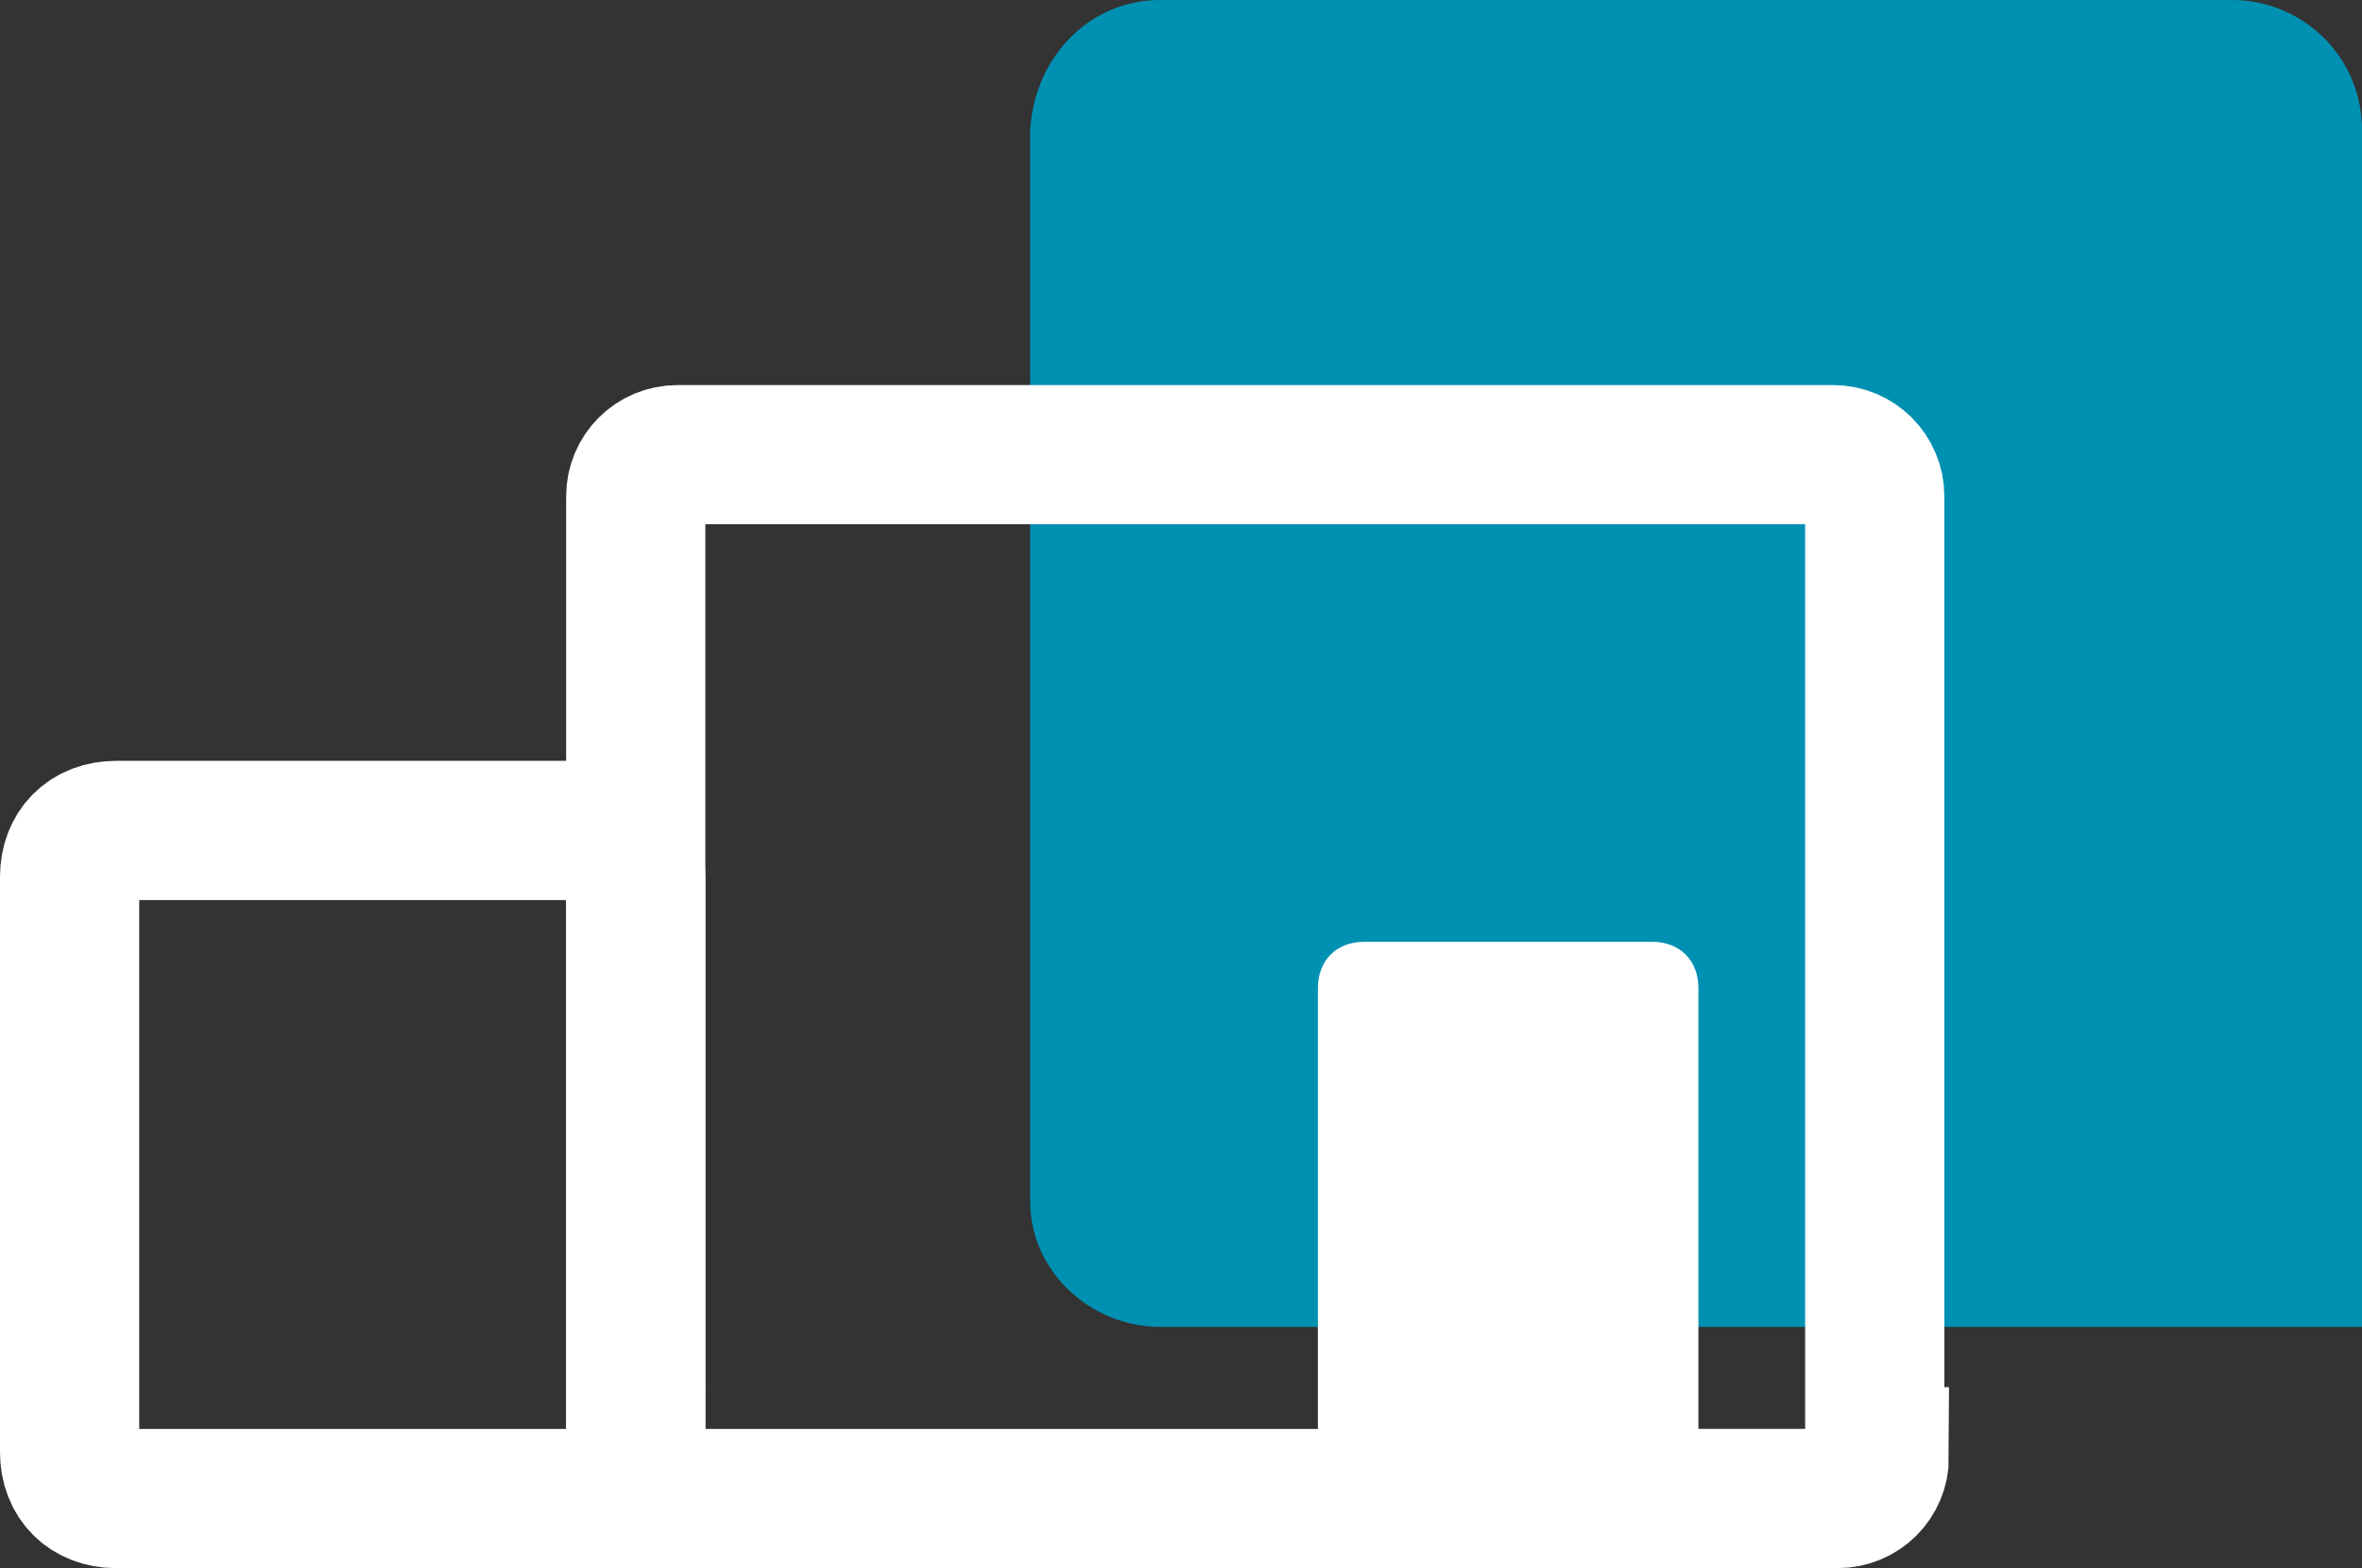
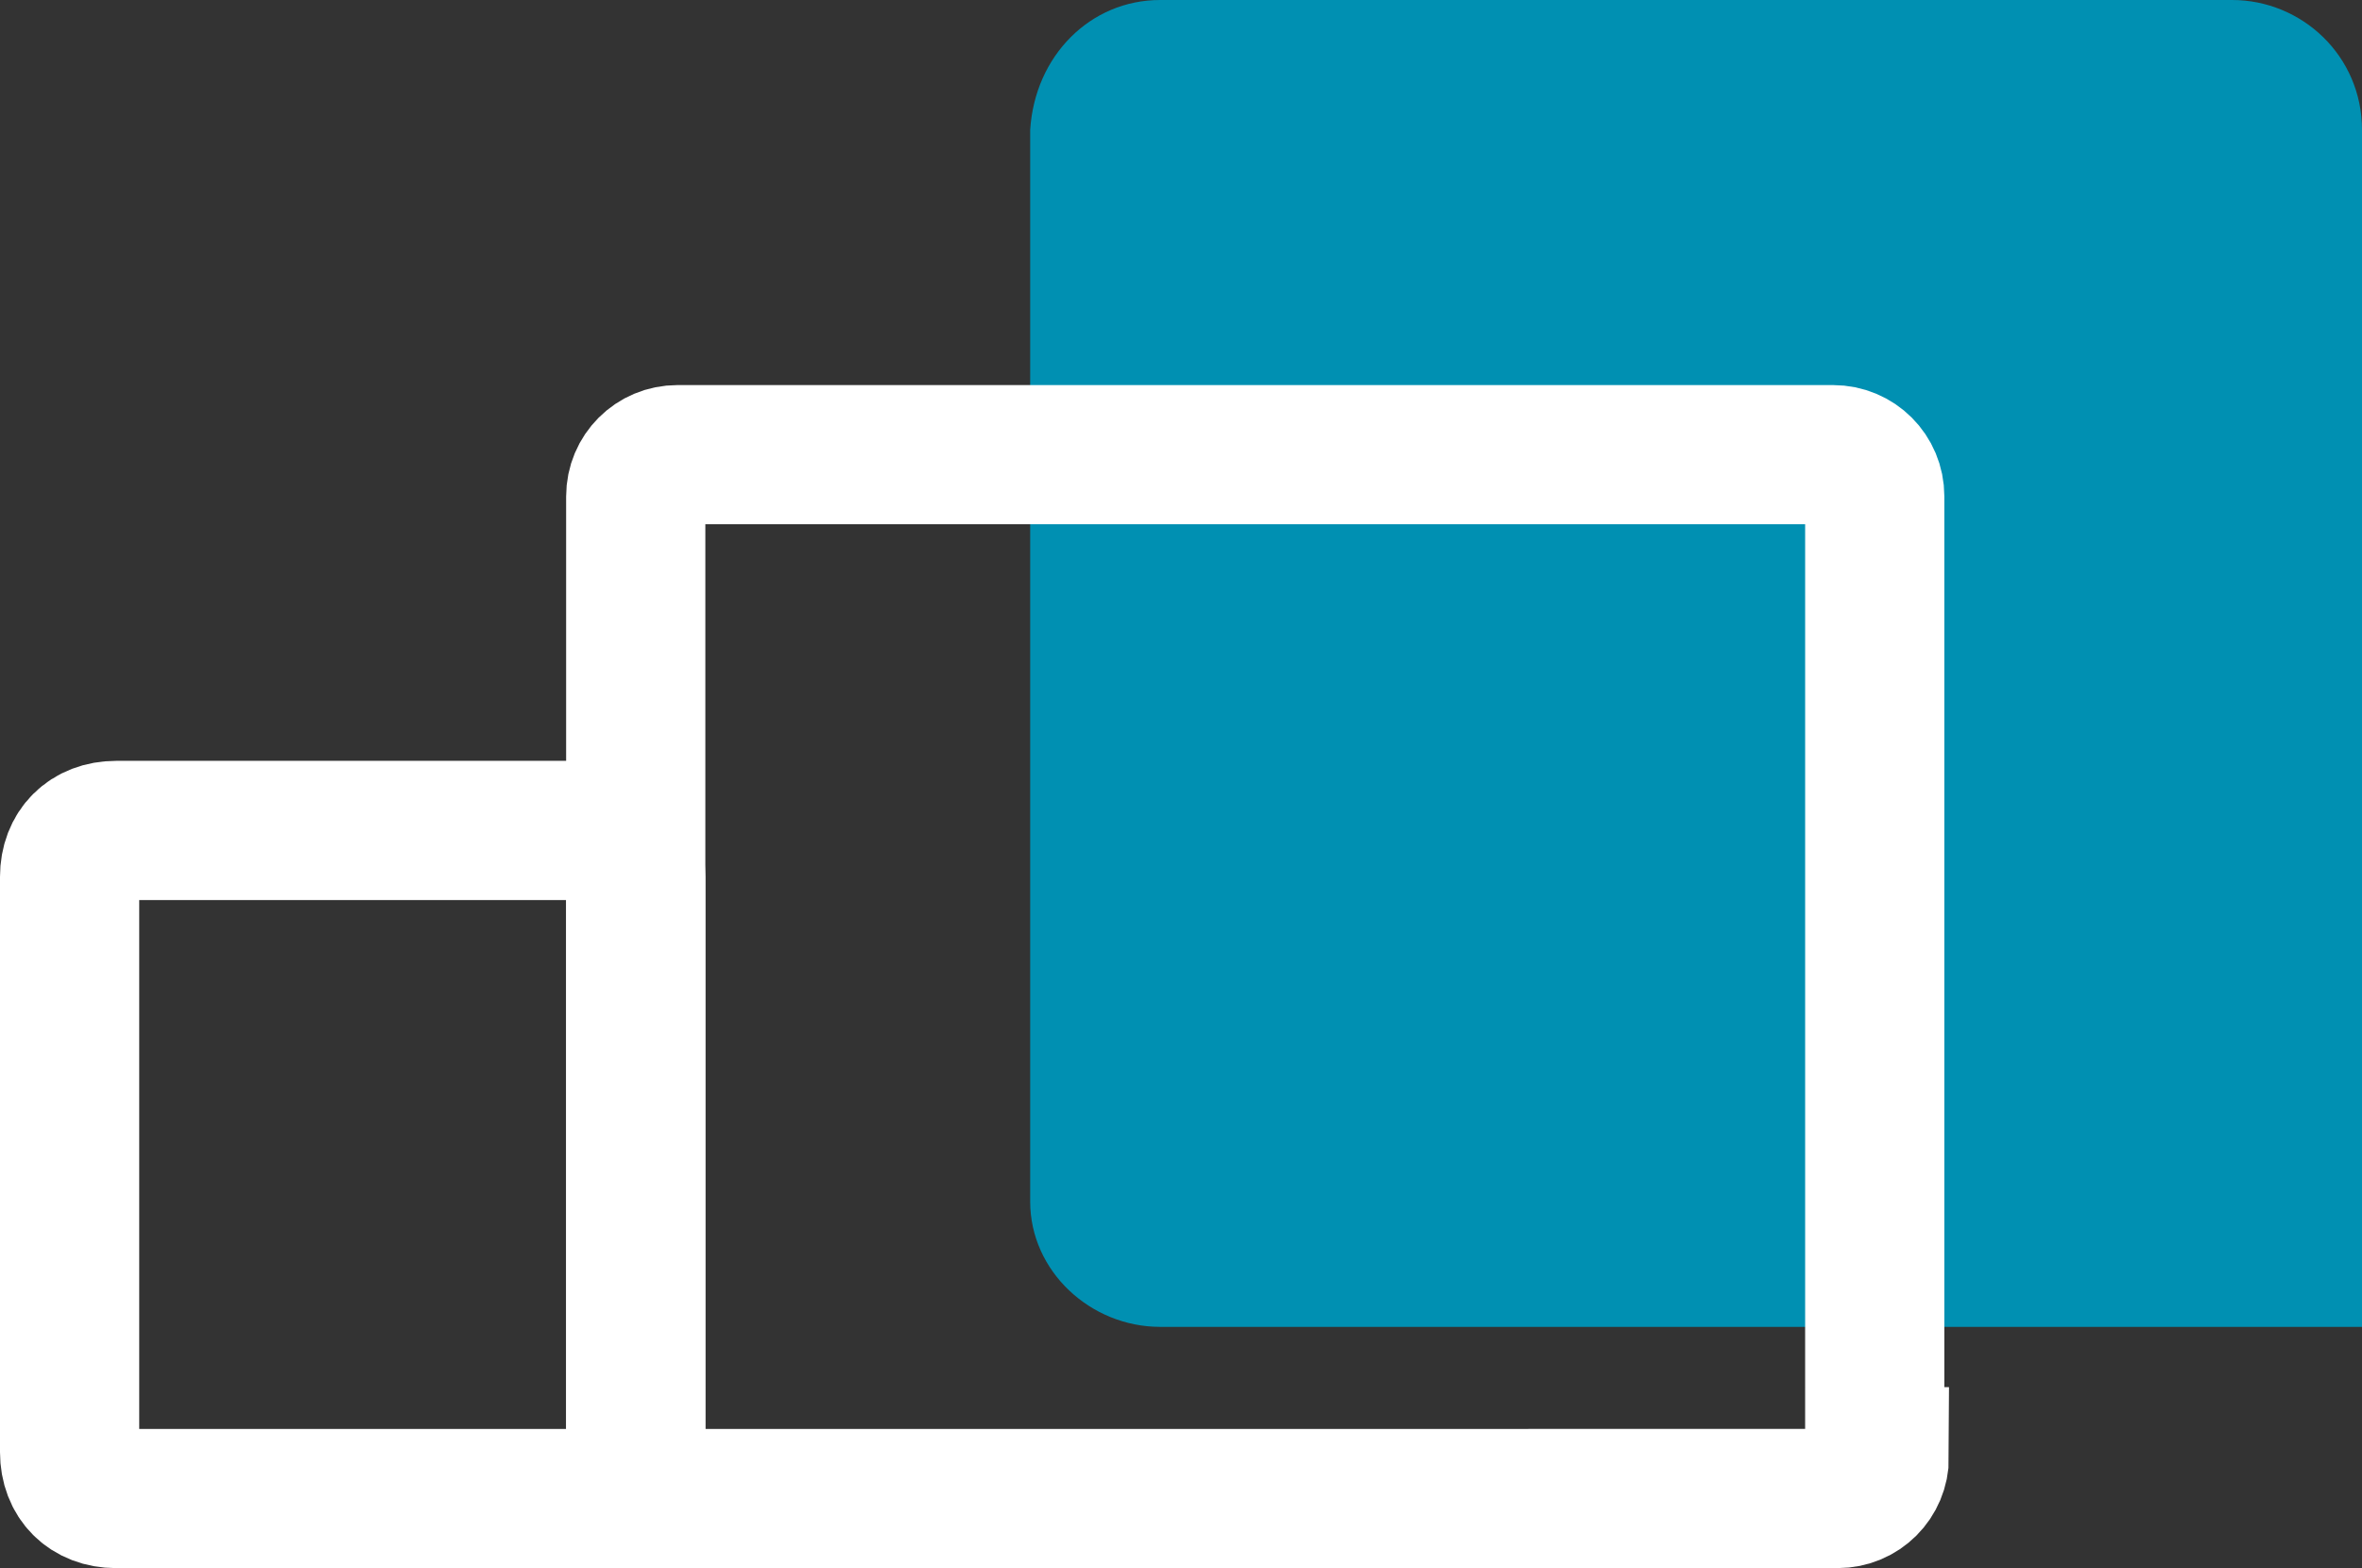
<svg xmlns="http://www.w3.org/2000/svg" version="1.1" id="Layer_1" x="0px" y="0px" viewBox="0 0 50.9 33.8" style="enable-background:new 0 0 50.9 33.8;" xml:space="preserve">
  <rect x="0" y="0" width="50.9" height="33.8" fill="#333333" stroke="none" />
  <style type="text/css">
	.st0{fill:#0090B2;}
	.st1{fill:none;stroke:#FFFFFF;stroke-width:3;stroke-miterlimit:10;}
	.st2{fill:#FFFFFF;}
</style>
  <g>
    <g>
      <path class="st0" d="M50.9,25.9c0,1.5,0,2.7,0,2.7H25c-1.5,0-2.8-1.2-2.8-2.7V2.8C22.3,1.2,23.5,0,25,0h23.1    c1.5,0,2.8,1.2,2.8,2.8V25.9z" />
    </g>
    <path class="st1" d="M40.5,31.4c0,0.5-0.4,0.9-0.9,0.9H14.6c-0.5,0-0.9-0.4-0.9-0.9V10.7c0-0.5,0.4-0.9,0.9-0.9h24.9   c0.5,0,0.9,0.4,0.9,0.9V31.4z" />
-     <path class="st2" d="M36.6,31.3c0,0.6-0.4,1-1,1h-6.2c-0.6,0-1-0.4-1-1v-10c0-0.6,0.4-1,1-1h6.2c0.6,0,1,0.4,1,1V31.3z" />
    <path class="st1" d="M1.5,31.3c0,0.6,0.4,1,1,1h11.2V18.9c0-0.6-0.4-1-1-1H2.5c-0.6,0-1,0.4-1,1V31.3z" />
  </g>
</svg>